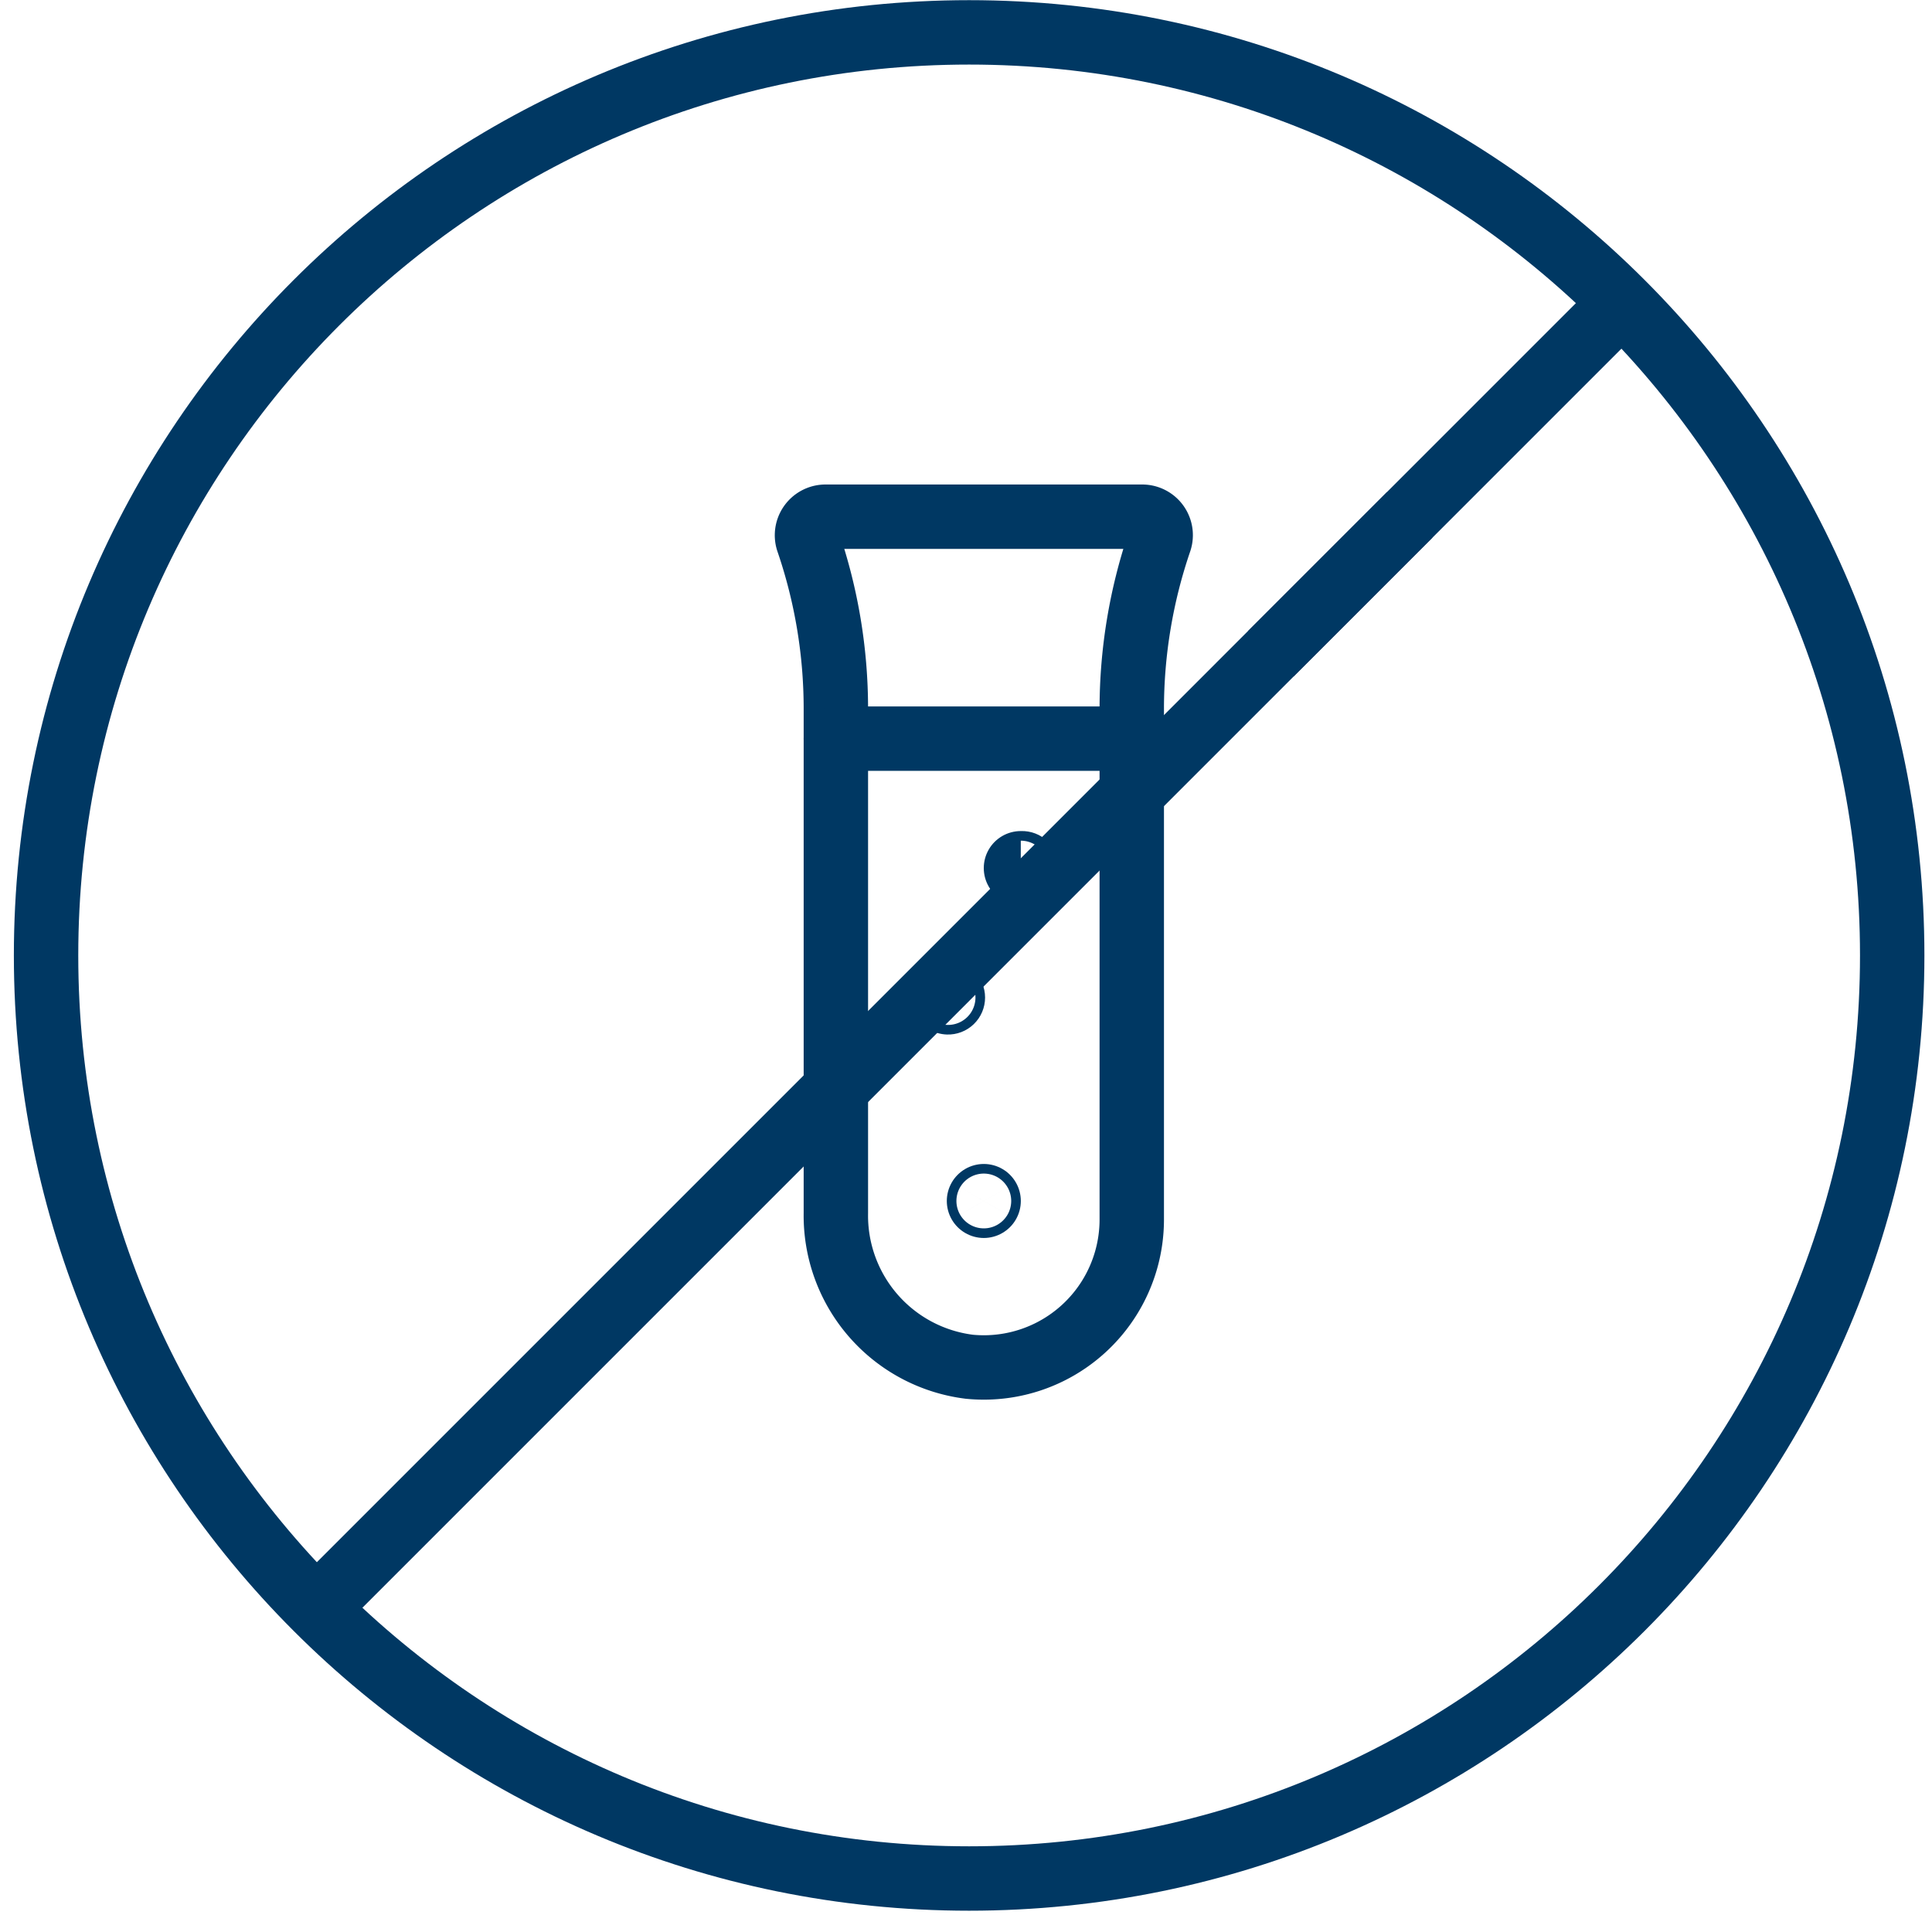
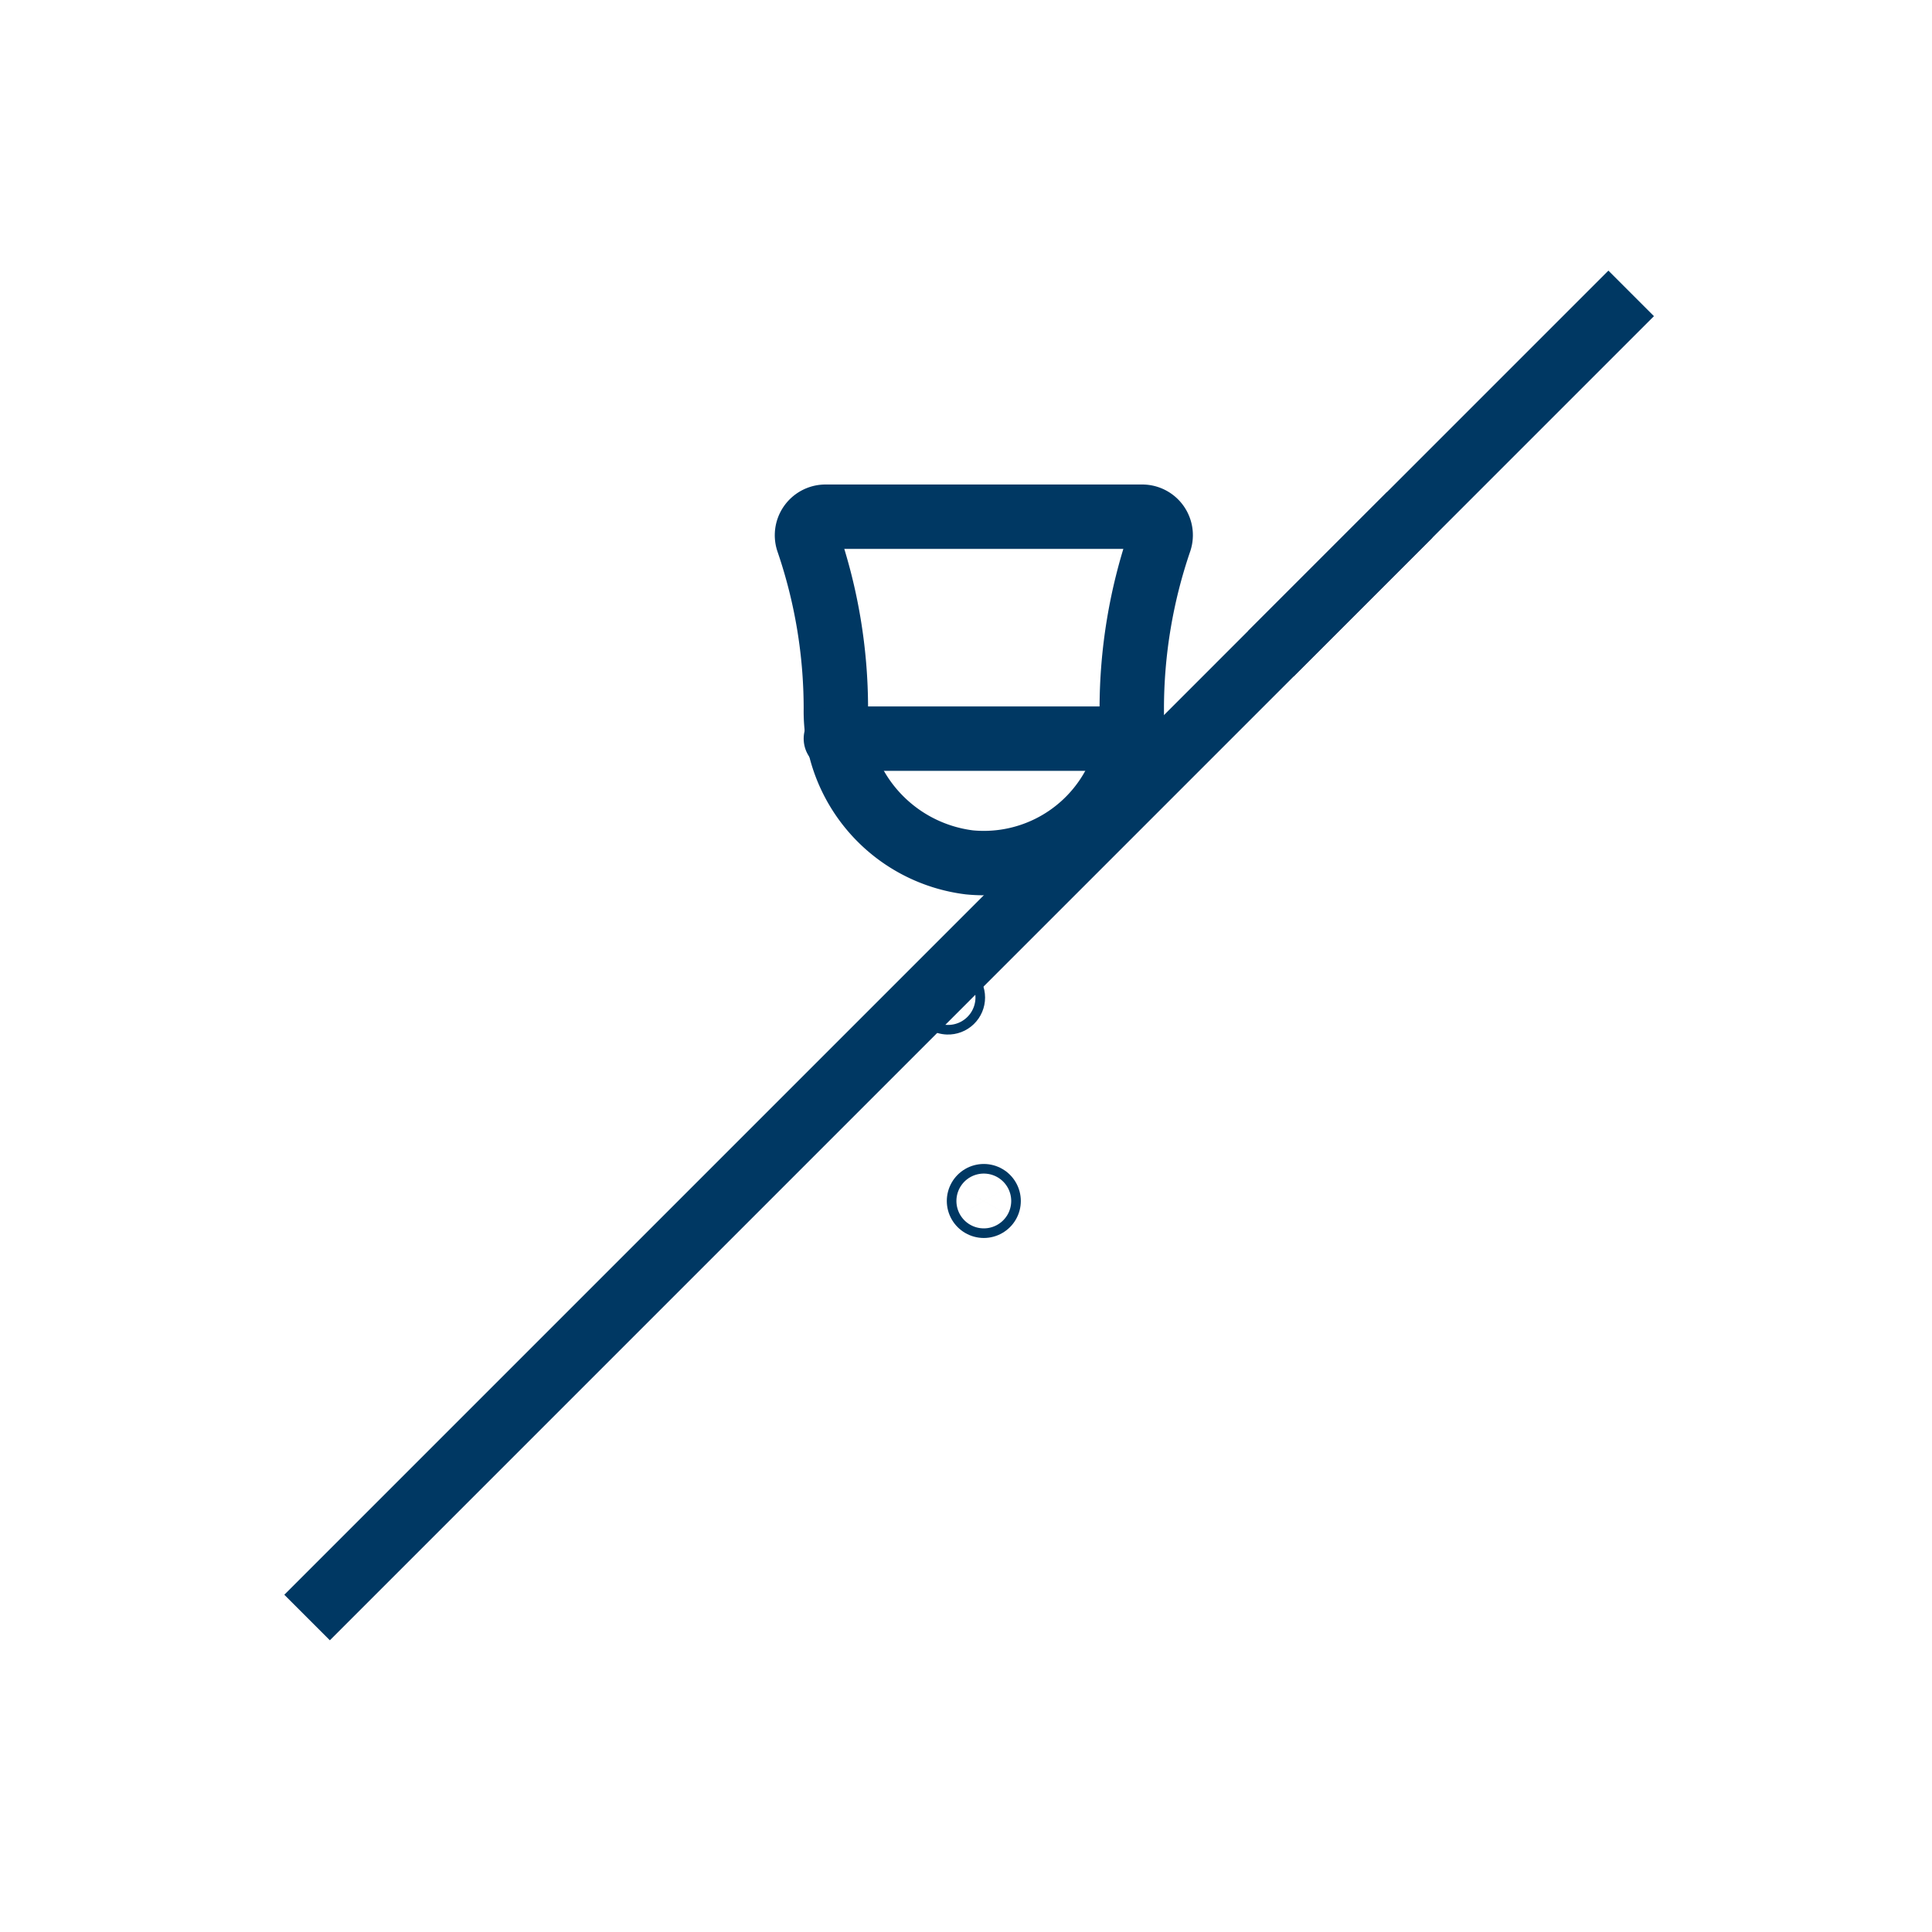
<svg xmlns="http://www.w3.org/2000/svg" width="45" height="45" viewBox="0 0 45 45">
  <defs>
    <clipPath id="weisa">
      <path fill="#003863" d="M22.053 24.096a.862.862 0 1 0 0-1.723.862.862 0 0 0 0 1.723z" />
    </clipPath>
    <clipPath id="weisb">
      <path fill="#003863" d="M23.777 21.08a.862.862 0 1 0-.001-1.723.862.862 0 0 0 0 1.724z" />
    </clipPath>
    <clipPath id="weisc">
      <path fill="#003863" d="M22.915 28.835a.862.862 0 1 0 0-1.724.862.862 0 0 0 0 1.724z" />
    </clipPath>
  </defs>
  <g>
    <g>
      <g>
        <g>
          <g>
-             <path fill="none" stroke="#003863" stroke-linecap="square" stroke-linejoin="round" stroke-miterlimit="50" stroke-width="1.5" d="M22.573 43.754c11.874 0 21.5-9.626 21.5-21.5 0-11.875-9.626-21.5-21.5-21.5s-21.5 9.625-21.5 21.5c0 11.874 9.626 21.5 21.5 21.5z" />
-           </g>
+             </g>
          <g>
            <path fill="none" stroke="#003863" stroke-linecap="square" stroke-linejoin="round" stroke-miterlimit="50" stroke-width="1.5" d="M7.683 37.145l24.622-24.623" />
          </g>
          <g>
            <path fill="none" stroke="#003863" stroke-linecap="square" stroke-linejoin="round" stroke-miterlimit="50" stroke-width="1.5" d="M37.463 7.364l-7.332 7.332" />
          </g>
        </g>
      </g>
    </g>
    <g>
      <g>
        <g>
          <g>
            <path fill="none" stroke="#003863" stroke-linecap="round" stroke-linejoin="round" stroke-miterlimit="50" stroke-width="3" d="M22.053 24.096a.862.862 0 1 0 0-1.723.862.862 0 0 0 0 1.723z" clip-path="url(&quot;#weisa&quot;)" />
          </g>
          <g>
            <path fill="none" stroke="#003863" stroke-linecap="round" stroke-linejoin="round" stroke-miterlimit="50" stroke-width="3" d="M23.777 21.08a.862.862 0 1 0-.001-1.723.862.862 0 0 0 0 1.724z" clip-path="url(&quot;#weisb&quot;)" />
          </g>
          <g>
            <path fill="none" stroke="#003863" stroke-linecap="round" stroke-linejoin="round" stroke-miterlimit="50" stroke-width="3" d="M22.915 28.835a.862.862 0 1 0 0-1.724.862.862 0 0 0 0 1.724z" clip-path="url(&quot;#weisc&quot;)" />
          </g>
          <g>
-             <path fill="none" stroke="#003863" stroke-linecap="round" stroke-linejoin="round" stroke-miterlimit="50" stroke-width="1.5" d="M26.608 12.035h-7.386a.432.432 0 0 0-.401.576 12.04 12.04 0 0 1 .648 3.897v11.748a3.547 3.547 0 0 0 3.107 3.578 3.446 3.446 0 0 0 3.785-3.43V16.508c.001-1.326.22-2.643.648-3.897a.43.43 0 0 0-.401-.576z" />
+             <path fill="none" stroke="#003863" stroke-linecap="round" stroke-linejoin="round" stroke-miterlimit="50" stroke-width="1.5" d="M26.608 12.035h-7.386a.432.432 0 0 0-.401.576 12.04 12.04 0 0 1 .648 3.897a3.547 3.547 0 0 0 3.107 3.578 3.446 3.446 0 0 0 3.785-3.43V16.508c.001-1.326.22-2.643.648-3.897a.43.43 0 0 0-.401-.576z" />
          </g>
          <g>
            <path fill="none" stroke="#003863" stroke-linecap="round" stroke-linejoin="round" stroke-miterlimit="50" stroke-width="1.5" d="M19.469 17.204h6.892" />
          </g>
        </g>
      </g>
    </g>
  </g>
</svg>